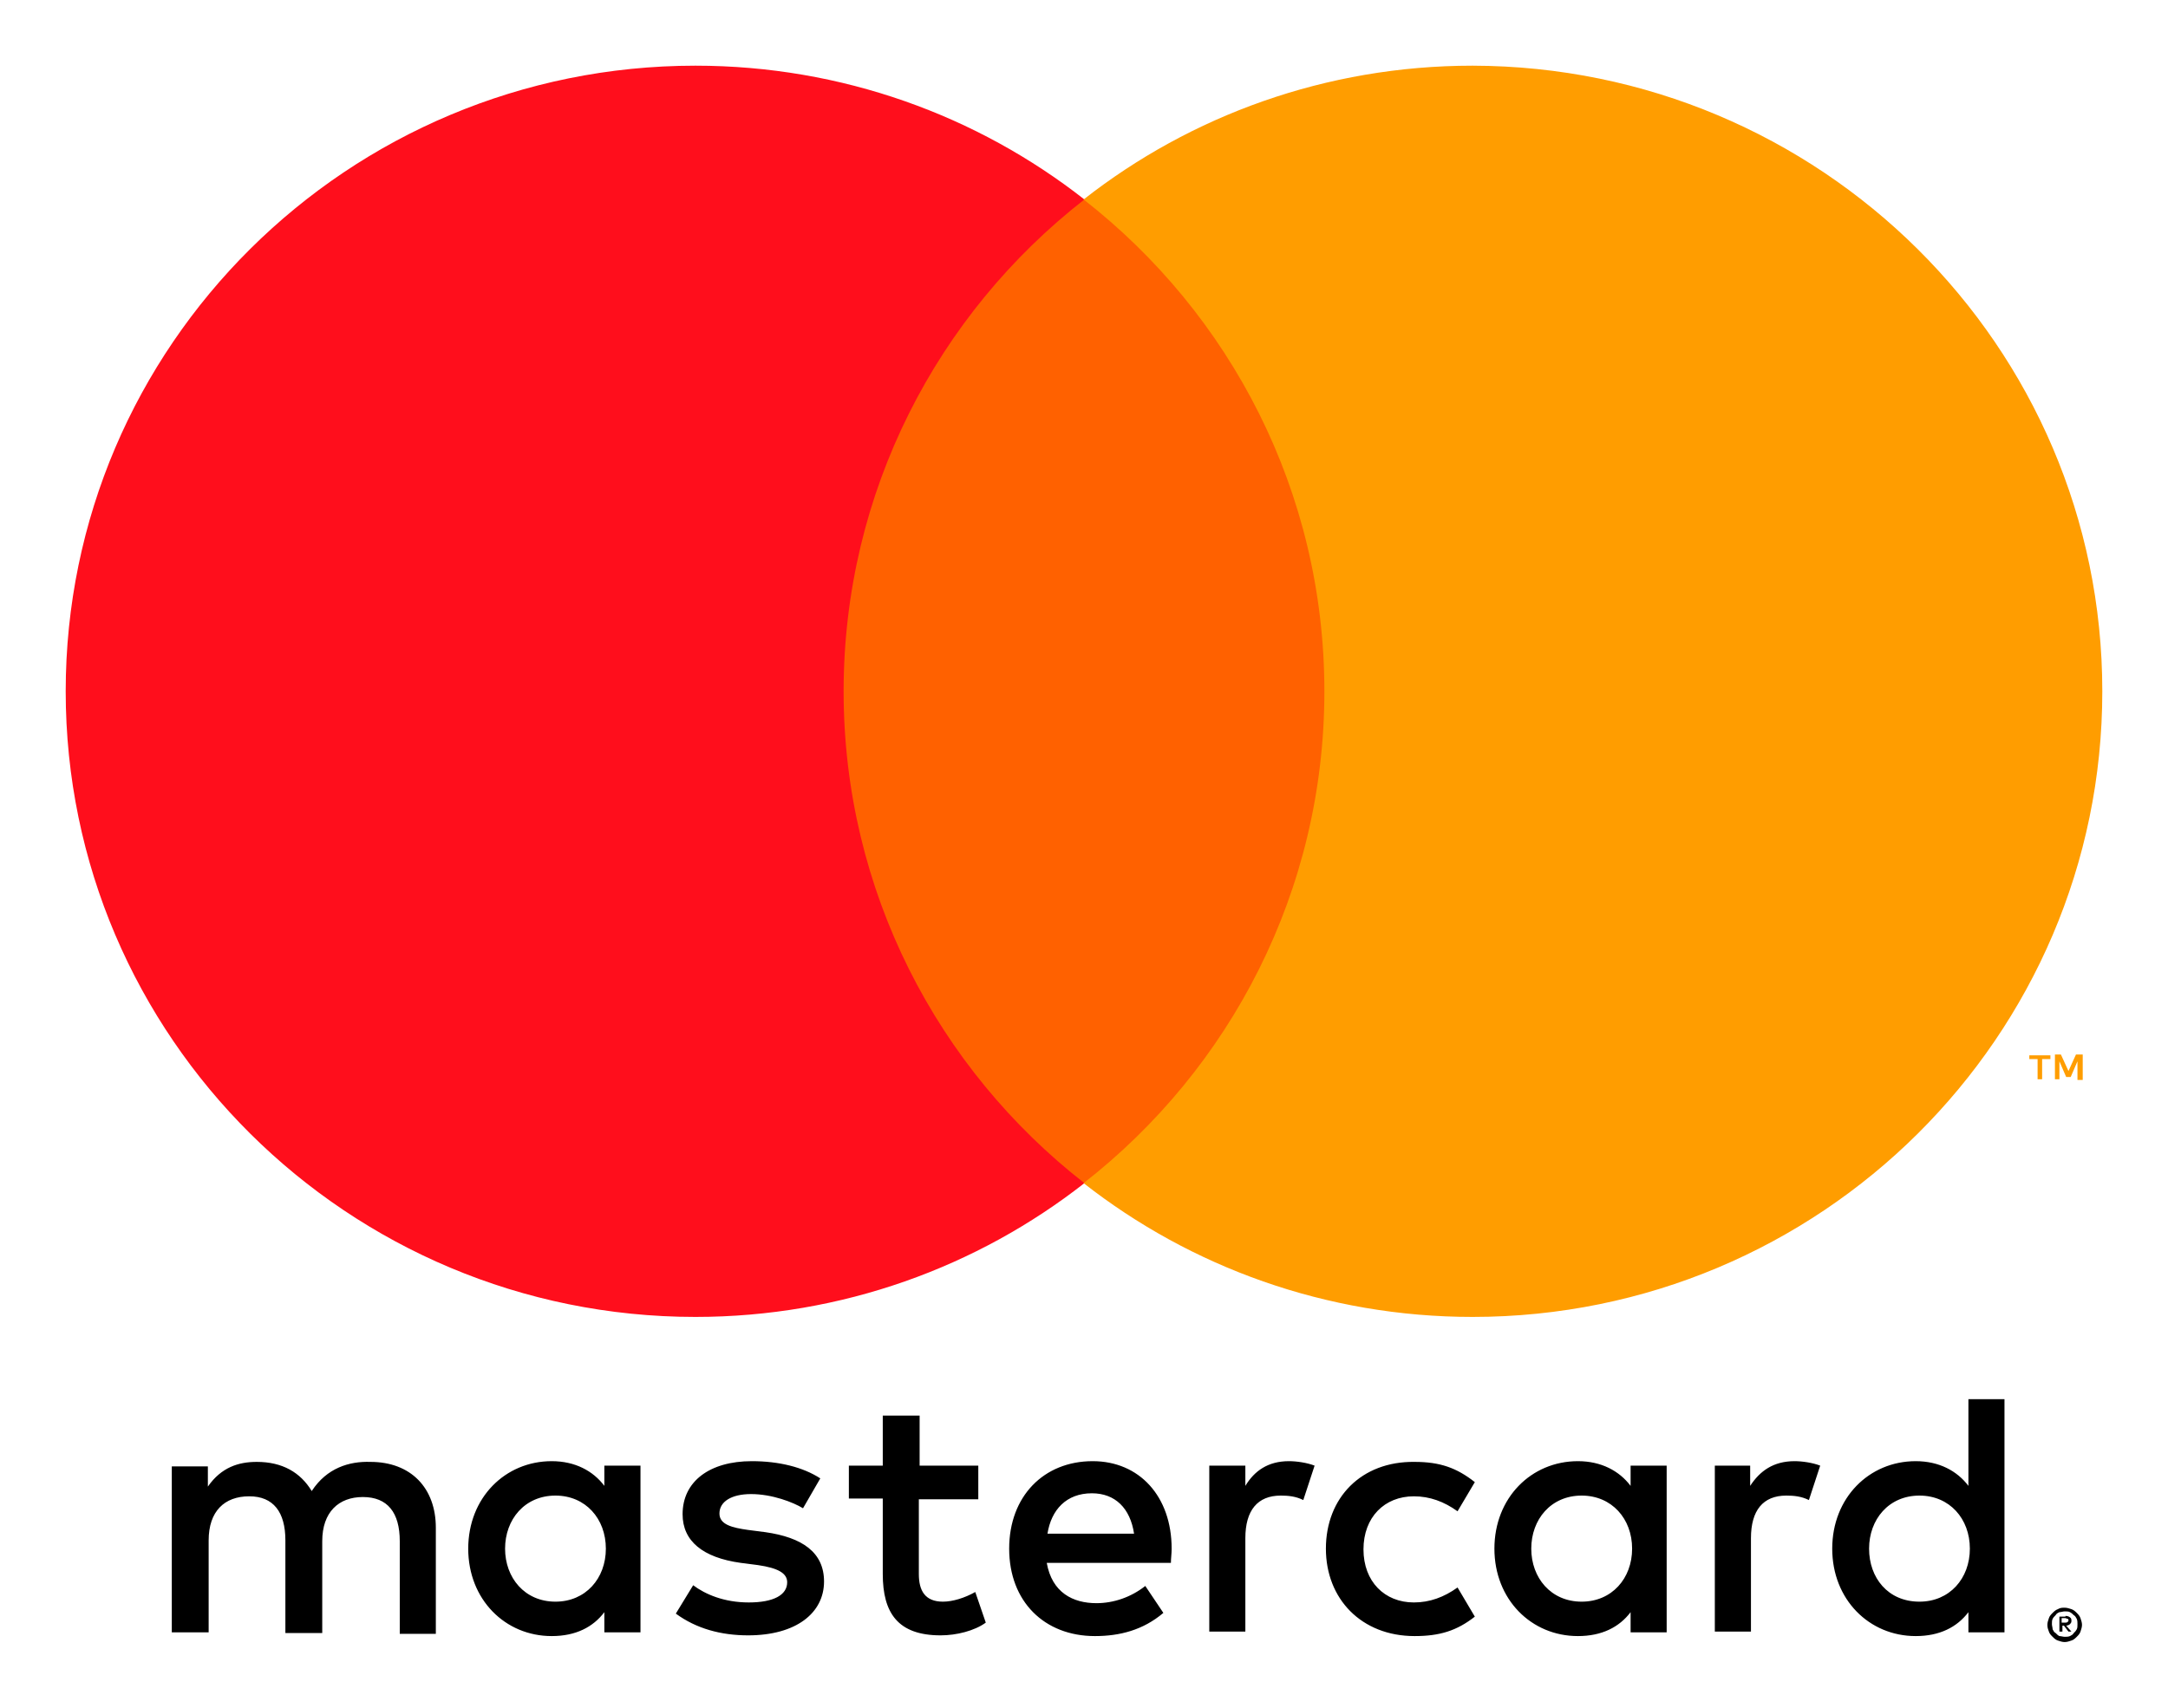
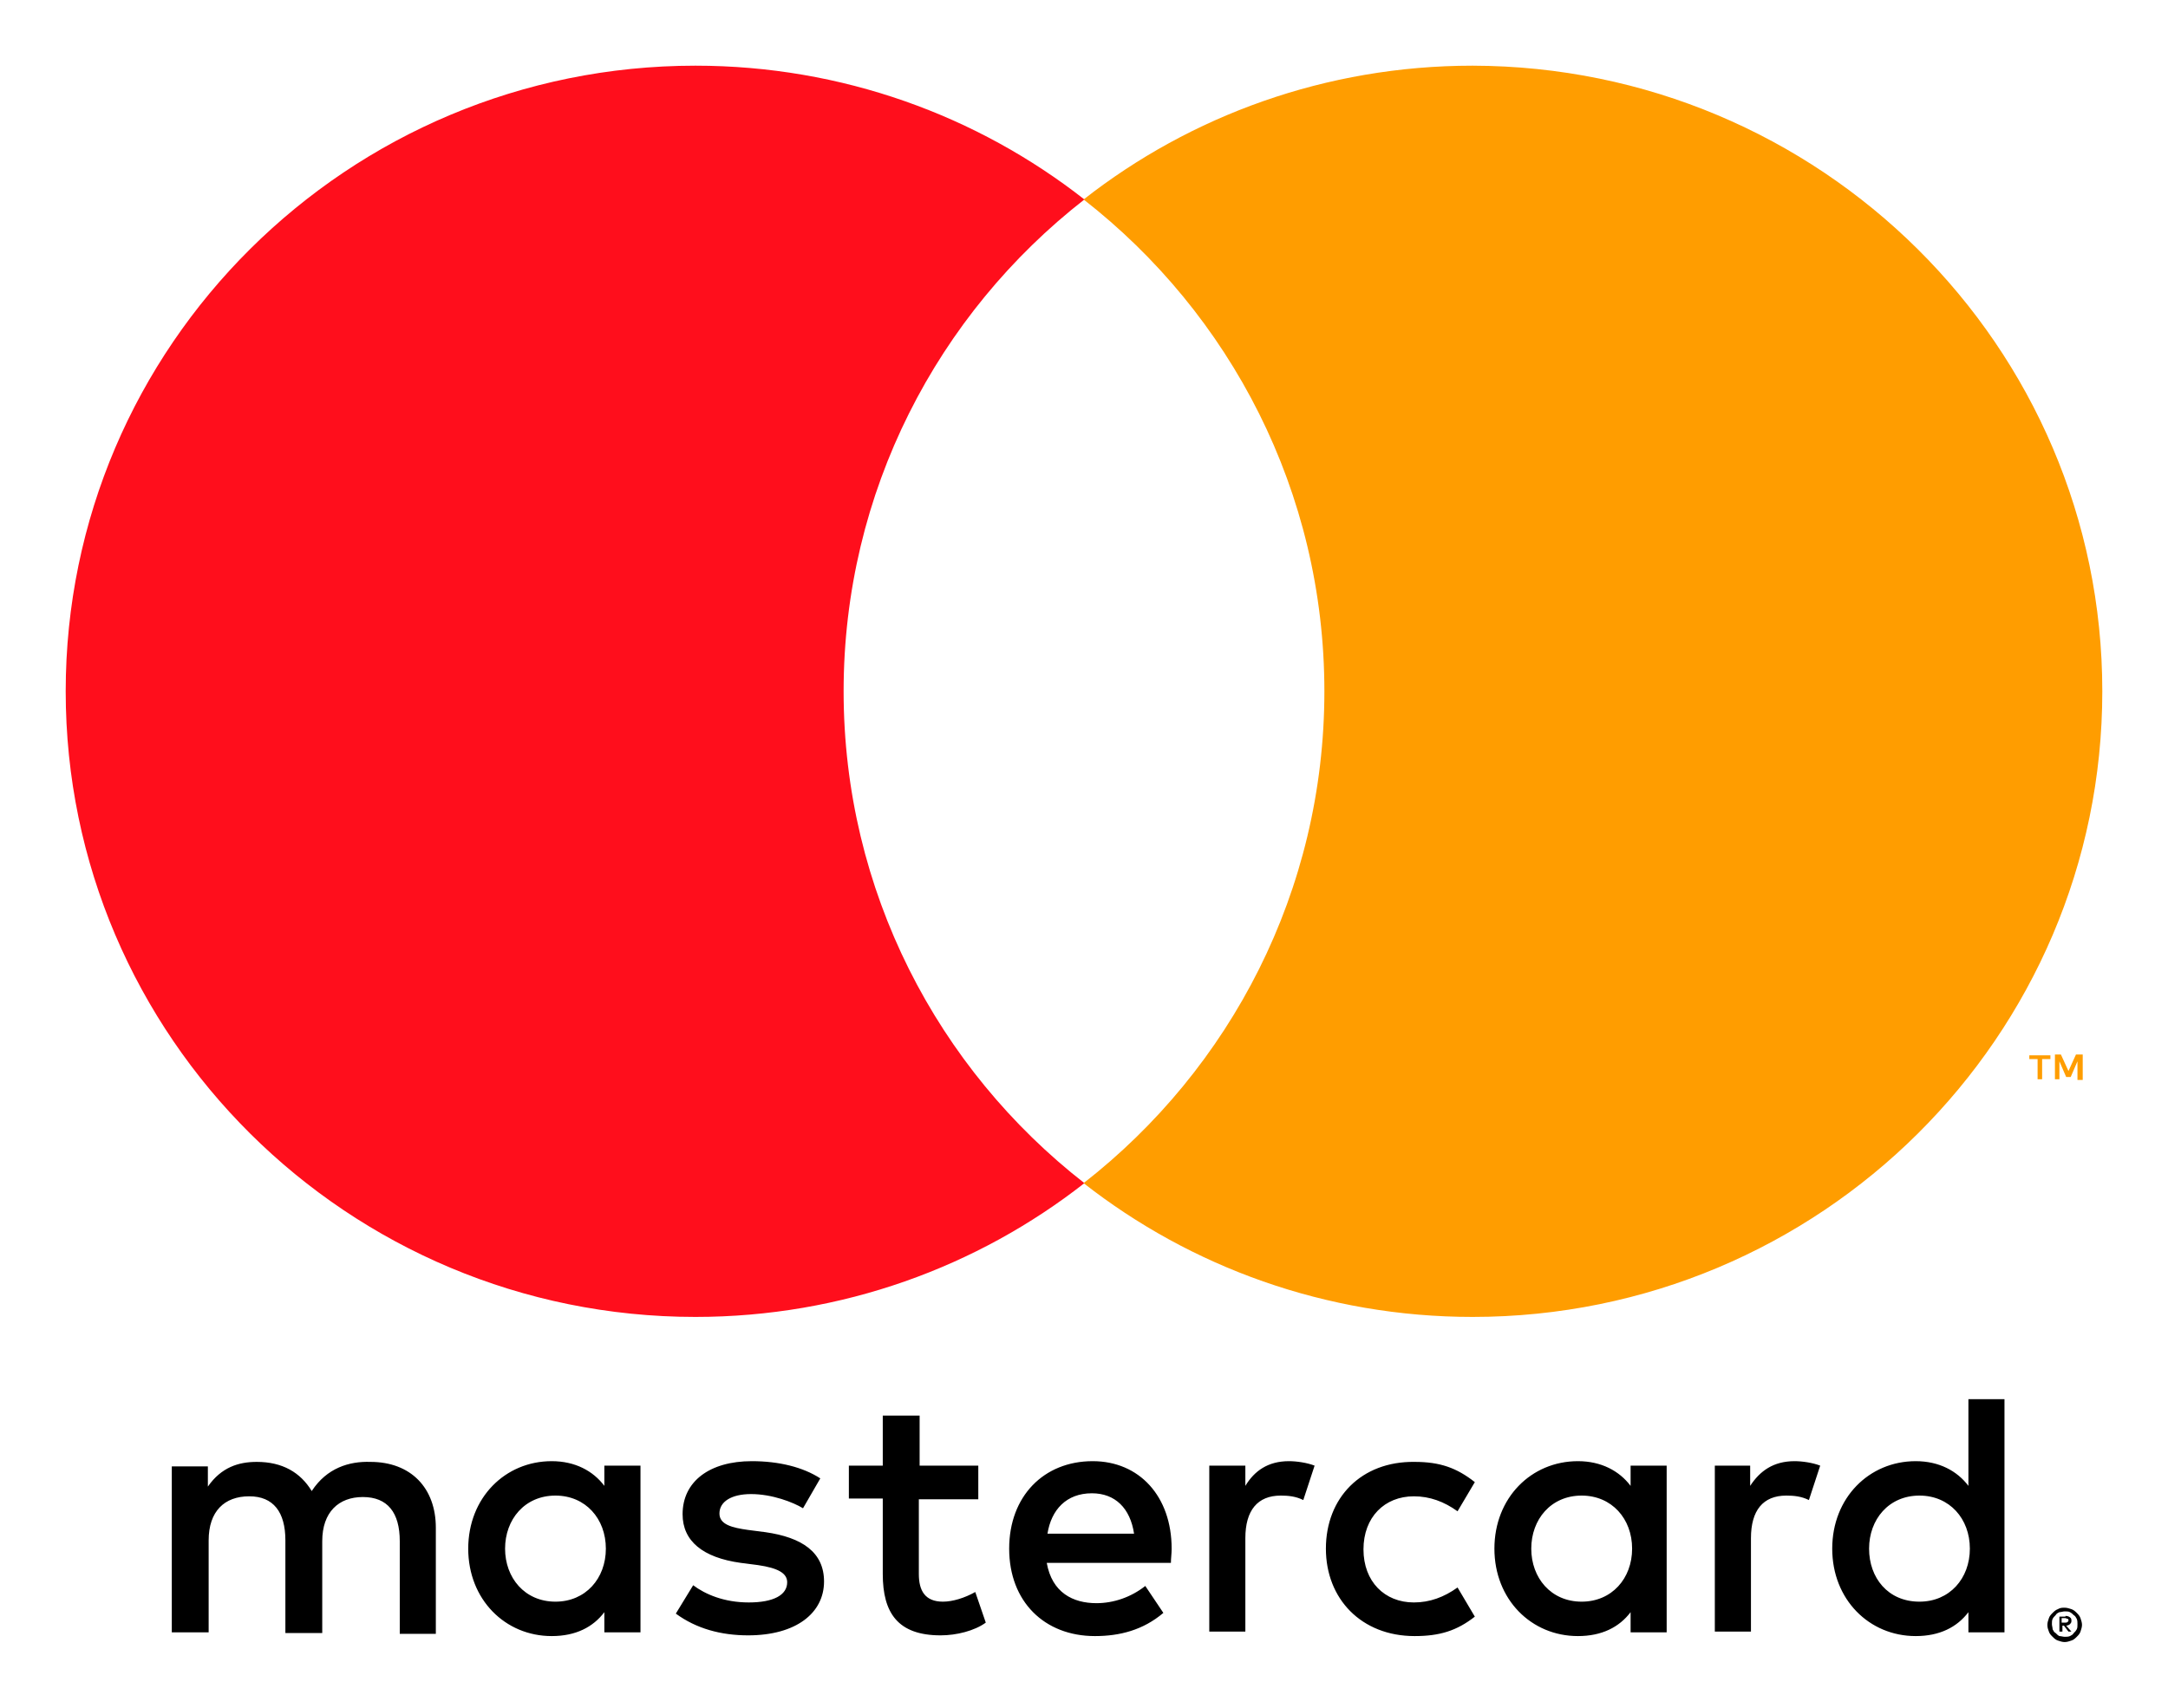
<svg xmlns="http://www.w3.org/2000/svg" width="33" height="26" viewBox="0 0 33 26" fill="none">
  <path d="M31.381 24.647V24.704H31.439C31.45 24.704 31.462 24.704 31.473 24.693C31.485 24.681 31.485 24.681 31.485 24.67C31.485 24.659 31.485 24.647 31.473 24.647C31.462 24.647 31.45 24.636 31.439 24.636H31.381V24.647ZM31.439 24.602C31.473 24.602 31.496 24.613 31.508 24.624C31.53 24.636 31.53 24.659 31.53 24.681C31.53 24.704 31.519 24.715 31.508 24.727C31.496 24.738 31.473 24.75 31.45 24.75L31.53 24.841H31.485L31.416 24.75H31.393V24.841H31.347V24.613H31.439V24.602ZM31.427 24.92C31.45 24.92 31.485 24.92 31.508 24.909C31.53 24.898 31.553 24.886 31.565 24.863C31.588 24.841 31.599 24.829 31.611 24.806C31.622 24.784 31.622 24.761 31.622 24.727C31.622 24.704 31.622 24.67 31.611 24.647C31.599 24.624 31.588 24.602 31.565 24.59C31.542 24.567 31.53 24.556 31.508 24.545C31.485 24.533 31.462 24.533 31.427 24.533C31.404 24.533 31.37 24.545 31.347 24.545C31.324 24.556 31.301 24.567 31.29 24.59C31.267 24.613 31.256 24.624 31.244 24.647C31.233 24.67 31.233 24.693 31.233 24.727C31.233 24.75 31.244 24.784 31.244 24.806C31.256 24.829 31.267 24.852 31.29 24.863C31.313 24.886 31.324 24.898 31.347 24.909C31.37 24.909 31.404 24.92 31.427 24.92ZM31.427 24.477C31.462 24.477 31.496 24.488 31.53 24.499C31.565 24.511 31.588 24.533 31.611 24.556C31.634 24.579 31.656 24.602 31.668 24.636C31.679 24.67 31.691 24.704 31.691 24.738C31.691 24.772 31.679 24.806 31.668 24.841C31.656 24.875 31.634 24.898 31.611 24.92C31.588 24.943 31.565 24.966 31.53 24.977C31.496 24.989 31.462 25 31.427 25C31.393 25 31.359 24.989 31.324 24.977C31.29 24.966 31.267 24.943 31.244 24.92C31.221 24.898 31.198 24.875 31.187 24.841C31.175 24.806 31.164 24.784 31.164 24.738C31.164 24.704 31.175 24.67 31.187 24.636C31.198 24.602 31.221 24.579 31.244 24.556C31.267 24.533 31.29 24.511 31.324 24.499C31.359 24.477 31.393 24.477 31.427 24.477ZM7.688 23.578C7.688 23.134 7.986 22.77 8.455 22.77C8.913 22.77 9.222 23.122 9.222 23.578C9.222 24.033 8.913 24.385 8.455 24.385C7.986 24.385 7.688 24.021 7.688 23.578ZM9.749 23.578V22.314H9.199V22.622C9.028 22.394 8.753 22.246 8.398 22.246C7.688 22.246 7.127 22.804 7.127 23.578C7.127 24.351 7.688 24.909 8.398 24.909C8.764 24.909 9.028 24.772 9.199 24.545V24.852H9.749V23.578ZM28.45 23.578C28.45 23.134 28.748 22.77 29.217 22.77C29.675 22.77 29.984 23.122 29.984 23.578C29.984 24.033 29.675 24.385 29.217 24.385C28.736 24.385 28.45 24.021 28.45 23.578ZM30.511 23.578V21.302H29.962V22.622C29.79 22.394 29.515 22.246 29.16 22.246C28.45 22.246 27.889 22.804 27.889 23.578C27.889 24.351 28.45 24.909 29.16 24.909C29.526 24.909 29.79 24.772 29.962 24.545V24.852H30.511V23.578ZM16.62 22.735C16.975 22.735 17.204 22.963 17.262 23.35H15.944C16.002 22.986 16.231 22.735 16.62 22.735ZM16.632 22.246C15.887 22.246 15.361 22.781 15.361 23.578C15.361 24.385 15.899 24.909 16.666 24.909C17.044 24.909 17.399 24.818 17.708 24.556L17.433 24.146C17.216 24.317 16.952 24.408 16.689 24.408C16.334 24.408 16.013 24.249 15.933 23.794H17.823C17.823 23.725 17.834 23.657 17.834 23.578C17.834 22.781 17.342 22.246 16.632 22.246ZM23.308 23.578C23.308 23.134 23.606 22.77 24.075 22.77C24.533 22.77 24.843 23.122 24.843 23.578C24.843 24.033 24.533 24.385 24.075 24.385C23.606 24.385 23.308 24.021 23.308 23.578ZM25.369 23.578V22.314H24.82V22.622C24.648 22.394 24.373 22.246 24.018 22.246C23.308 22.246 22.747 22.804 22.747 23.578C22.747 24.351 23.308 24.909 24.018 24.909C24.384 24.909 24.648 24.772 24.82 24.545V24.852H25.369V23.578ZM20.182 23.578C20.182 24.34 20.72 24.909 21.533 24.909C21.911 24.909 22.174 24.829 22.449 24.613L22.186 24.169C21.98 24.317 21.762 24.397 21.521 24.397C21.075 24.397 20.754 24.078 20.754 23.589C20.754 23.099 21.075 22.781 21.521 22.781C21.762 22.781 21.98 22.861 22.186 23.009L22.449 22.565C22.174 22.349 21.922 22.257 21.533 22.257C20.72 22.246 20.182 22.804 20.182 23.578ZM27.316 22.246C26.995 22.246 26.789 22.394 26.64 22.622V22.314H26.102V24.841H26.652V23.418C26.652 22.997 26.835 22.77 27.19 22.77C27.305 22.77 27.419 22.781 27.534 22.838L27.706 22.314C27.591 22.269 27.431 22.246 27.316 22.246ZM12.486 22.508C12.223 22.337 11.856 22.246 11.444 22.246C10.803 22.246 10.39 22.553 10.39 23.054C10.39 23.464 10.7 23.714 11.272 23.794L11.536 23.828C11.845 23.873 11.982 23.953 11.982 24.09C11.982 24.283 11.776 24.397 11.398 24.397C11.02 24.397 10.734 24.272 10.551 24.135L10.287 24.567C10.597 24.795 10.974 24.898 11.387 24.898C12.12 24.898 12.543 24.556 12.543 24.078C12.543 23.634 12.211 23.407 11.65 23.327L11.387 23.293C11.146 23.259 10.951 23.213 10.951 23.043C10.951 22.861 11.135 22.747 11.432 22.747C11.753 22.747 12.074 22.872 12.223 22.963L12.486 22.508ZM19.62 22.246C19.3 22.246 19.094 22.394 18.956 22.622V22.314H18.407V24.841H18.956V23.418C18.956 22.997 19.14 22.77 19.495 22.77C19.609 22.77 19.724 22.781 19.838 22.838L20.01 22.314C19.895 22.269 19.735 22.246 19.62 22.246ZM14.902 22.314H13.998V21.552H13.437V22.314H12.921V22.815H13.437V23.964C13.437 24.556 13.666 24.898 14.318 24.898C14.559 24.898 14.834 24.829 15.005 24.704L14.845 24.238C14.685 24.328 14.502 24.385 14.353 24.385C14.078 24.385 13.986 24.215 13.986 23.964V22.826H14.891V22.314H14.902ZM6.634 24.841V23.259C6.634 22.656 6.256 22.257 5.638 22.257C5.317 22.246 4.974 22.349 4.745 22.701C4.573 22.417 4.298 22.257 3.909 22.257C3.634 22.257 3.37 22.337 3.164 22.633V22.326H2.615V24.852H3.176V23.452C3.176 23.009 3.416 22.781 3.794 22.781C4.161 22.781 4.344 23.02 4.344 23.452V24.863H4.905V23.464C4.905 23.02 5.157 22.792 5.523 22.792C5.901 22.792 6.085 23.031 6.085 23.464V24.875H6.634V24.841Z" fill="black" />
-   <path d="M20.686 3.037H12.303V18.013H20.686V3.037Z" fill="#FF6100" />
  <path d="M12.841 10.525C12.841 7.486 14.273 4.778 16.506 3.037C14.88 1.762 12.818 1 10.585 1C5.294 1 1 5.267 1 10.525C1 15.782 5.294 20.05 10.585 20.05C12.818 20.05 14.88 19.287 16.506 18.013C14.273 16.272 12.841 13.563 12.841 10.525Z" fill="#FF0E1C" />
  <path d="M31.702 16.431V16.055H31.599L31.485 16.306L31.37 16.055H31.279V16.431H31.347V16.158L31.45 16.397H31.519L31.622 16.158V16.442H31.702V16.431ZM31.084 16.431V16.124H31.21V16.067H30.889V16.124H31.015V16.431H31.084ZM32 10.525C32 15.782 27.706 20.05 22.415 20.05C20.182 20.05 18.12 19.287 16.494 18.013C18.727 16.272 20.159 13.563 20.159 10.525C20.159 7.486 18.727 4.778 16.494 3.037C18.12 1.762 20.182 1 22.415 1C27.706 1.011 32 5.267 32 10.525Z" fill="#FF9D00" />
</svg>